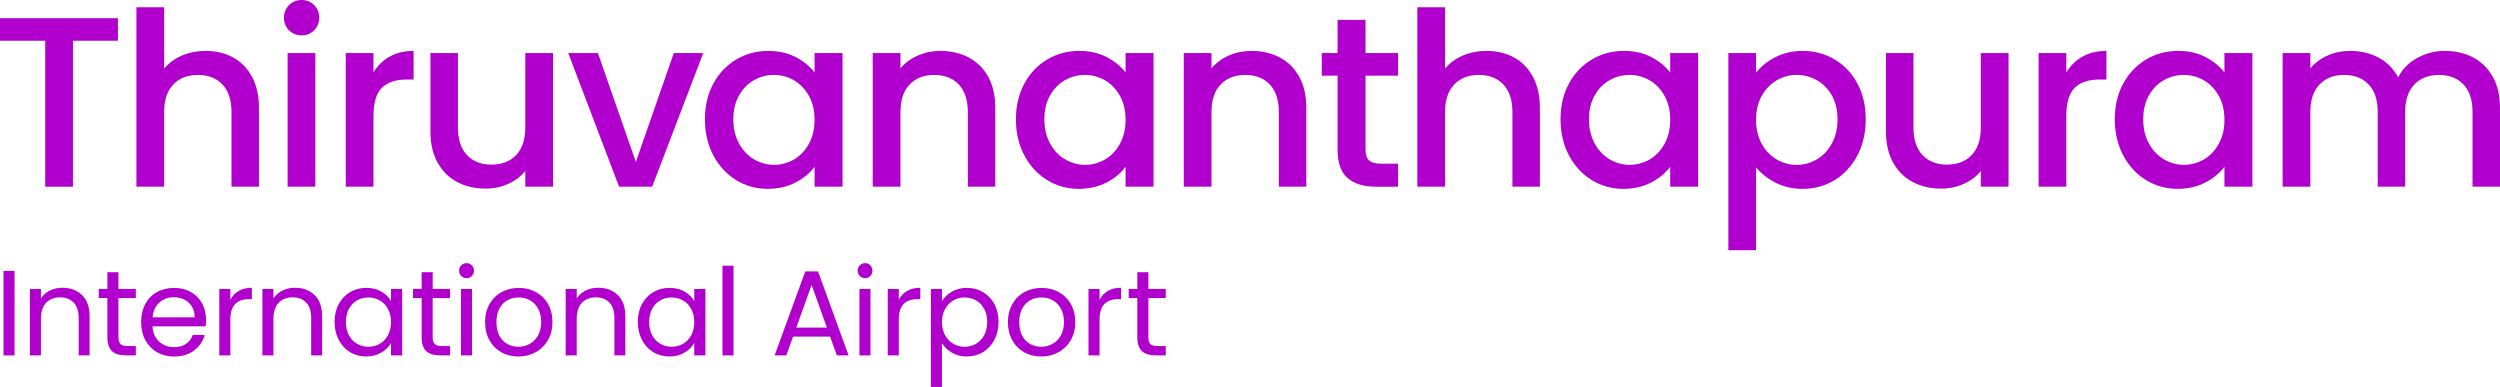
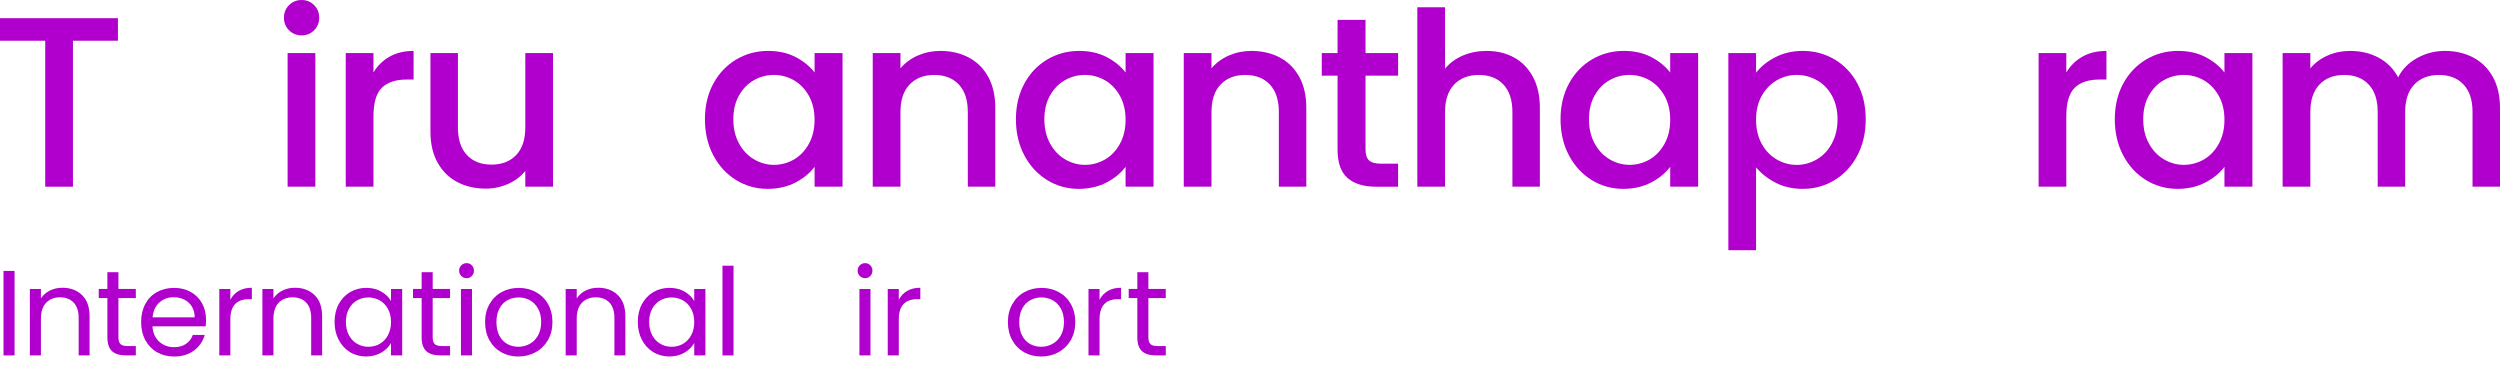
<svg xmlns="http://www.w3.org/2000/svg" width="168" height="26" viewBox="0 0 168 26" fill="none">
  <path d="M7.925 1.222V2.737H4.902V12.546H3.039V2.737H0V1.222H7.925Z" fill="#B100CD" />
-   <path d="M15.663 3.862C16.202 4.155 16.627 4.59 16.937 5.165C17.247 5.74 17.402 6.436 17.402 7.251V12.546H15.556V7.529C15.556 6.726 15.354 6.109 14.952 5.68C14.549 5.251 13.998 5.036 13.302 5.036C12.605 5.036 12.052 5.251 11.643 5.68C11.234 6.109 11.03 6.726 11.03 7.529V12.546H9.167V0.489H11.03V4.611C11.345 4.232 11.746 3.938 12.232 3.731C12.716 3.525 13.248 3.422 13.825 3.422C14.512 3.422 15.125 3.568 15.664 3.861" fill="#B100CD" />
  <path d="M19.425 2.037C19.195 1.808 19.082 1.526 19.082 1.19C19.082 0.854 19.197 0.57 19.425 0.343C19.654 0.114 19.937 0.001 20.274 0.001C20.611 0.001 20.878 0.116 21.108 0.343C21.337 0.57 21.45 0.854 21.45 1.19C21.45 1.526 21.335 1.809 21.108 2.037C20.878 2.265 20.601 2.378 20.274 2.378C19.947 2.378 19.652 2.264 19.425 2.037ZM21.19 12.546H19.327V3.568H21.19V12.546Z" fill="#B100CD" />
  <path d="M26.184 3.805C26.635 3.549 27.172 3.422 27.793 3.422V5.345H27.319C26.589 5.345 26.037 5.53 25.66 5.898C25.285 6.268 25.097 6.908 25.097 7.82V12.545H23.234V3.568H25.097V4.87C25.368 4.415 25.731 4.059 26.184 3.803" fill="#B100CD" />
  <path d="M37.163 3.568V12.546H35.3V11.487C35.005 11.857 34.622 12.146 34.148 12.358C33.673 12.569 33.169 12.675 32.636 12.675C31.928 12.675 31.293 12.529 30.732 12.235C30.171 11.941 29.73 11.508 29.409 10.932C29.087 10.357 28.926 9.662 28.926 8.846V3.568H30.773V8.57C30.773 9.374 30.974 9.99 31.377 10.419C31.781 10.848 32.33 11.062 33.028 11.062C33.726 11.062 34.278 10.848 34.687 10.419C35.096 9.99 35.3 9.374 35.3 8.57V3.568H37.163Z" fill="#B100CD" />
-   <path d="M42.729 10.883L45.279 3.568H47.256L43.824 12.546H41.601L38.187 3.568H40.18L42.729 10.883Z" fill="#B100CD" />
  <path d="M47.934 5.622C48.309 4.927 48.822 4.387 49.47 4C50.118 3.615 50.834 3.421 51.618 3.421C52.326 3.421 52.945 3.56 53.473 3.838C54.001 4.114 54.423 4.46 54.74 4.872V3.568H56.618V12.546H54.74V11.209C54.424 11.633 53.994 11.986 53.449 12.268C52.904 12.55 52.282 12.691 51.586 12.691C50.812 12.691 50.104 12.494 49.461 12.097C48.819 11.7 48.309 11.147 47.934 10.436C47.559 9.725 47.371 8.919 47.371 8.017C47.371 7.115 47.559 6.317 47.934 5.622ZM54.355 6.436C54.098 5.98 53.764 5.632 53.35 5.393C52.935 5.155 52.489 5.035 52.009 5.035C51.529 5.035 51.083 5.152 50.669 5.385C50.254 5.617 49.92 5.96 49.664 6.411C49.407 6.861 49.28 7.396 49.28 8.015C49.28 8.635 49.407 9.178 49.664 9.644C49.92 10.111 50.257 10.467 50.677 10.711C51.096 10.955 51.541 11.078 52.009 11.078C52.478 11.078 52.935 10.958 53.35 10.72C53.764 10.481 54.098 10.131 54.355 9.668C54.611 9.207 54.738 8.666 54.738 8.048C54.738 7.43 54.609 6.891 54.355 6.435" fill="#B100CD" />
  <path d="M65.094 3.862C65.655 4.155 66.093 4.59 66.409 5.164C66.725 5.74 66.883 6.436 66.883 7.25V12.546H65.037V7.528C65.037 6.725 64.837 6.109 64.433 5.68C64.03 5.251 63.479 5.036 62.783 5.036C62.086 5.036 61.533 5.251 61.124 5.68C60.715 6.109 60.511 6.725 60.511 7.528V12.546H58.648V3.568H60.511V4.594C60.815 4.224 61.206 3.937 61.678 3.73C62.153 3.524 62.657 3.421 63.19 3.421C63.898 3.421 64.532 3.568 65.094 3.86" fill="#B100CD" />
  <path d="M68.834 5.622C69.209 4.927 69.721 4.387 70.37 4C71.018 3.615 71.734 3.421 72.518 3.421C73.226 3.421 73.845 3.56 74.373 3.838C74.901 4.114 75.323 4.46 75.639 4.872V3.568H77.518V12.546H75.639V11.209C75.324 11.633 74.894 11.986 74.349 12.268C73.804 12.55 73.182 12.691 72.486 12.691C71.712 12.691 71.004 12.494 70.361 12.097C69.719 11.7 69.209 11.147 68.834 10.436C68.457 9.725 68.27 8.919 68.27 8.017C68.27 7.115 68.459 6.317 68.834 5.622ZM75.256 6.436C75 5.98 74.666 5.632 74.251 5.393C73.836 5.155 73.39 5.035 72.91 5.035C72.431 5.035 71.985 5.152 71.57 5.385C71.155 5.617 70.821 5.96 70.565 6.411C70.309 6.861 70.181 7.396 70.181 8.015C70.181 8.635 70.309 9.178 70.565 9.644C70.821 10.111 71.158 10.467 71.579 10.711C71.998 10.955 72.442 11.078 72.91 11.078C73.379 11.078 73.836 10.958 74.251 10.72C74.664 10.481 75 10.131 75.256 9.668C75.512 9.207 75.639 8.666 75.639 8.048C75.639 7.43 75.511 6.891 75.256 6.435" fill="#B100CD" />
  <path d="M85.995 3.862C86.555 4.155 86.994 4.59 87.31 5.164C87.626 5.74 87.784 6.436 87.784 7.25V12.546H85.938V7.528C85.938 6.725 85.737 6.109 85.334 5.68C84.93 5.251 84.38 5.036 83.683 5.036C82.987 5.036 82.434 5.251 82.025 5.68C81.615 6.109 81.412 6.725 81.412 7.528V12.546H79.549V3.568H81.412V4.594C81.716 4.224 82.107 3.937 82.579 3.73C83.054 3.524 83.558 3.421 84.091 3.421C84.799 3.421 85.433 3.568 85.995 3.86" fill="#B100CD" />
  <path d="M91.764 5.084V10.053C91.764 10.391 91.843 10.632 92 10.779C92.157 10.926 92.427 10.999 92.808 10.999H93.952V12.547H92.481C91.642 12.547 90.999 12.351 90.553 11.96C90.106 11.569 89.884 10.934 89.884 10.053V5.084H88.822V3.568H89.884V1.335H91.764V3.568H93.953V5.084H91.764Z" fill="#B100CD" />
  <path d="M101.74 3.862C102.279 4.155 102.704 4.59 103.014 5.165C103.324 5.74 103.479 6.436 103.479 7.251V12.546H101.634V7.529C101.634 6.726 101.431 6.109 101.029 5.68C100.626 5.251 100.075 5.036 99.379 5.036C98.682 5.036 98.129 5.251 97.72 5.68C97.311 6.109 97.107 6.726 97.107 7.529V12.546H95.244V0.489H97.107V4.611C97.423 4.232 97.823 3.938 98.307 3.731C98.791 3.525 99.322 3.422 99.901 3.422C100.588 3.422 101.201 3.568 101.74 3.861" fill="#B100CD" />
  <path d="M105.431 5.622C105.806 4.927 106.319 4.387 106.967 4C107.615 3.615 108.331 3.421 109.116 3.421C109.823 3.421 110.442 3.56 110.97 3.838C111.498 4.114 111.92 4.46 112.237 4.872V3.568H114.115V12.546H112.237V11.209C111.921 11.633 111.491 11.986 110.946 12.268C110.401 12.55 109.779 12.691 109.083 12.691C108.309 12.691 107.601 12.494 106.958 12.097C106.316 11.7 105.806 11.147 105.431 10.436C105.055 9.725 104.868 8.919 104.868 8.017C104.868 7.115 105.056 6.317 105.431 5.622ZM111.853 6.436C111.597 5.98 111.263 5.632 110.848 5.393C110.433 5.155 109.987 5.035 109.508 5.035C109.028 5.035 108.582 5.152 108.167 5.385C107.752 5.617 107.418 5.96 107.162 6.411C106.906 6.861 106.779 7.396 106.779 8.015C106.779 8.635 106.906 9.178 107.162 9.644C107.418 10.111 107.755 10.467 108.176 10.711C108.595 10.955 109.039 11.078 109.508 11.078C109.976 11.078 110.433 10.958 110.848 10.72C111.261 10.481 111.597 10.131 111.853 9.668C112.109 9.207 112.237 8.666 112.237 8.048C112.237 7.43 112.108 6.891 111.853 6.435" fill="#B100CD" />
  <path d="M119.299 3.845C119.844 3.563 120.459 3.421 121.146 3.421C121.93 3.421 122.646 3.615 123.295 4C123.943 4.385 124.453 4.926 124.822 5.622C125.191 6.316 125.377 7.115 125.377 8.017C125.377 8.919 125.191 9.725 124.822 10.436C124.451 11.147 123.942 11.702 123.295 12.097C122.646 12.494 121.93 12.691 121.146 12.691C120.459 12.691 119.849 12.553 119.316 12.276C118.782 12 118.346 11.655 118.008 11.242V16.814H116.145V3.568H118.008V4.888C118.323 4.476 118.754 4.127 119.299 3.845ZM123.098 6.411C122.842 5.96 122.503 5.617 122.084 5.385C121.665 5.15 121.215 5.035 120.737 5.035C120.258 5.035 119.824 5.155 119.405 5.393C118.986 5.633 118.648 5.98 118.391 6.436C118.135 6.892 118.008 7.43 118.008 8.049C118.008 8.669 118.135 9.209 118.391 9.671C118.648 10.132 118.986 10.482 119.405 10.722C119.824 10.961 120.268 11.081 120.737 11.081C121.205 11.081 121.665 10.958 122.084 10.714C122.503 10.47 122.842 10.114 123.098 9.647C123.354 9.18 123.481 8.636 123.481 8.018C123.481 7.4 123.353 6.864 123.098 6.413" fill="#B100CD" />
-   <path d="M134.974 3.568V12.546H133.111V11.487C132.817 11.857 132.433 12.146 131.959 12.358C131.485 12.569 130.981 12.675 130.447 12.675C129.74 12.675 129.105 12.529 128.543 12.235C127.983 11.941 127.541 11.508 127.22 10.932C126.899 10.357 126.737 9.662 126.737 8.846V3.568H128.585V8.57C128.585 9.374 128.786 9.99 129.189 10.419C129.592 10.848 130.142 11.062 130.839 11.062C131.537 11.062 132.089 10.848 132.498 10.419C132.907 9.99 133.111 9.374 133.111 8.57V3.568H134.974Z" fill="#B100CD" />
  <path d="M139.944 3.805C140.395 3.549 140.932 3.422 141.553 3.422V5.345H141.079C140.348 5.345 139.796 5.53 139.42 5.898C139.043 6.268 138.856 6.908 138.856 7.82V12.545H136.994V3.568H138.856V4.87C139.128 4.415 139.491 4.059 139.944 3.803" fill="#B100CD" />
  <path d="M142.677 5.622C143.054 4.927 143.565 4.387 144.213 4C144.861 3.615 145.577 3.421 146.362 3.421C147.069 3.421 147.688 3.56 148.216 3.838C148.744 4.114 149.166 4.46 149.483 4.872V3.568H151.361V12.546H149.483V11.209C149.167 11.633 148.737 11.986 148.192 12.268C147.647 12.55 147.026 12.691 146.329 12.691C145.555 12.691 144.847 12.494 144.204 12.097C143.562 11.7 143.052 11.147 142.677 10.436C142.302 9.725 142.114 8.919 142.114 8.017C142.114 7.115 142.302 6.317 142.677 5.622ZM149.099 6.436C148.843 5.98 148.508 5.632 148.094 5.393C147.681 5.155 147.234 5.035 146.754 5.035C146.274 5.035 145.828 5.152 145.413 5.385C144.999 5.617 144.664 5.96 144.408 6.411C144.152 6.861 144.025 7.396 144.025 8.015C144.025 8.635 144.152 9.178 144.408 9.644C144.664 10.111 145.001 10.467 145.422 10.711C145.841 10.955 146.285 11.078 146.754 11.078C147.222 11.078 147.679 10.958 148.094 10.72C148.508 10.481 148.843 10.131 149.099 9.668C149.355 9.207 149.483 8.666 149.483 8.048C149.483 7.43 149.354 6.891 149.099 6.435" fill="#B100CD" />
  <path d="M166.194 3.862C166.754 4.155 167.196 4.59 167.517 5.164C167.839 5.74 168 6.436 168 7.25V12.546H166.154V7.528C166.154 6.725 165.953 6.109 165.55 5.68C165.146 5.251 164.597 5.036 163.899 5.036C163.201 5.036 162.649 5.251 162.24 5.68C161.831 6.109 161.627 6.725 161.627 7.528V12.546H159.782V7.528C159.782 6.725 159.581 6.109 159.177 5.68C158.774 5.251 158.223 5.036 157.527 5.036C156.83 5.036 156.277 5.251 155.868 5.68C155.459 6.109 155.255 6.725 155.255 7.528V12.546H153.392V3.568H155.255V4.594C155.559 4.224 155.947 3.937 156.416 3.73C156.884 3.524 157.385 3.421 157.919 3.421C158.638 3.421 159.281 3.574 159.847 3.877C160.413 4.182 160.849 4.621 161.155 5.197C161.426 4.654 161.851 4.222 162.429 3.901C163.006 3.581 163.626 3.421 164.291 3.421C164.999 3.421 165.633 3.568 166.195 3.86" fill="#B100CD" />
  <path d="M0.978 18.206H0.235V23.884H0.978V18.206Z" fill="#B100CD" />
  <path d="M5.513 19.83C5.85 20.159 6.02 20.633 6.02 21.251V23.882H5.286V21.357C5.286 20.913 5.174 20.571 4.95 20.335C4.726 20.099 4.422 19.981 4.034 19.981C3.646 19.981 3.331 20.104 3.099 20.348C2.867 20.592 2.75 20.948 2.75 21.415V23.883H2.007V19.419H2.75V20.054C2.898 19.826 3.099 19.651 3.351 19.525C3.604 19.399 3.883 19.337 4.189 19.337C4.734 19.337 5.174 19.501 5.512 19.83" fill="#B100CD" />
  <path d="M7.958 20.03V22.661C7.958 22.878 8.005 23.03 8.097 23.121C8.189 23.211 8.35 23.255 8.579 23.255H9.127V23.881H8.457C8.043 23.881 7.733 23.787 7.526 23.596C7.319 23.406 7.216 23.094 7.216 22.659V20.029H6.636V19.417H7.216V18.293H7.959V19.417H9.127V20.029H7.959L7.958 20.03Z" fill="#B100CD" />
  <path d="M13.824 21.928H10.245C10.272 22.367 10.424 22.712 10.698 22.959C10.973 23.206 11.307 23.33 11.699 23.33C12.02 23.33 12.289 23.255 12.503 23.106C12.718 22.956 12.87 22.757 12.956 22.507H13.757C13.637 22.936 13.398 23.285 13.038 23.554C12.679 23.823 12.231 23.958 11.698 23.958C11.273 23.958 10.892 23.863 10.558 23.673C10.223 23.483 9.961 23.213 9.77 22.863C9.579 22.513 9.484 22.106 9.484 21.645C9.484 21.183 9.577 20.778 9.761 20.431C9.947 20.084 10.207 19.816 10.541 19.628C10.877 19.44 11.262 19.347 11.698 19.347C12.134 19.347 12.499 19.439 12.824 19.624C13.151 19.809 13.403 20.063 13.58 20.386C13.757 20.709 13.846 21.075 13.846 21.481C13.846 21.622 13.838 21.772 13.822 21.928M12.892 20.596C12.766 20.393 12.597 20.238 12.381 20.132C12.166 20.026 11.928 19.974 11.667 19.974C11.29 19.974 10.97 20.094 10.707 20.332C10.442 20.572 10.292 20.902 10.254 21.326H13.081C13.081 21.044 13.018 20.801 12.892 20.598" fill="#B100CD" />
  <path d="M16.039 19.549C16.281 19.408 16.577 19.337 16.925 19.337V20.104H16.73C15.896 20.104 15.48 20.555 15.48 21.456V23.883H14.737V19.419H15.48V20.145C15.61 19.889 15.797 19.692 16.041 19.549" fill="#B100CD" />
  <path d="M21.14 19.83C21.477 20.159 21.647 20.633 21.647 21.251V23.882H20.911V21.357C20.911 20.913 20.799 20.571 20.576 20.335C20.352 20.099 20.048 19.981 19.66 19.981C19.272 19.981 18.956 20.104 18.724 20.348C18.492 20.592 18.376 20.948 18.376 21.415V23.883H17.633V19.419H18.376V20.054C18.523 19.826 18.724 19.651 18.977 19.525C19.231 19.399 19.51 19.337 19.814 19.337C20.359 19.337 20.801 19.501 21.138 19.83" fill="#B100CD" />
  <path d="M22.762 20.433C22.948 20.089 23.203 19.821 23.527 19.63C23.851 19.44 24.212 19.345 24.61 19.345C25.007 19.345 25.341 19.43 25.63 19.598C25.919 19.766 26.134 19.977 26.276 20.233V19.419H27.027V23.883H26.276V23.051C26.128 23.312 25.909 23.529 25.617 23.699C25.326 23.87 24.987 23.956 24.6 23.956C24.212 23.956 23.842 23.859 23.521 23.663C23.2 23.468 22.946 23.193 22.761 22.84C22.575 22.487 22.483 22.085 22.483 21.634C22.483 21.184 22.575 20.778 22.761 20.433M26.072 20.762C25.936 20.512 25.752 20.32 25.521 20.188C25.289 20.055 25.035 19.989 24.757 19.989C24.478 19.989 24.226 20.054 23.997 20.184C23.767 20.313 23.585 20.504 23.449 20.754C23.313 21.004 23.245 21.297 23.245 21.633C23.245 21.969 23.313 22.272 23.449 22.525C23.585 22.778 23.767 22.971 23.997 23.104C24.226 23.238 24.478 23.303 24.757 23.303C25.035 23.303 25.289 23.236 25.521 23.104C25.752 22.971 25.936 22.778 26.072 22.525C26.207 22.272 26.276 21.977 26.276 21.642C26.276 21.306 26.207 21.012 26.072 20.762Z" fill="#B100CD" />
  <path d="M29.076 20.03V22.661C29.076 22.878 29.122 23.03 29.214 23.121C29.306 23.211 29.468 23.255 29.697 23.255H30.245V23.881H29.575C29.16 23.881 28.85 23.787 28.644 23.596C28.437 23.406 28.334 23.094 28.334 22.659V20.029H27.753V19.417H28.334V18.293H29.077V19.417H30.245V20.029H29.077L29.076 20.03Z" fill="#B100CD" />
  <path d="M30.999 18.547C30.902 18.45 30.852 18.329 30.852 18.188C30.852 18.047 30.902 17.927 30.999 17.83C31.097 17.733 31.217 17.683 31.359 17.683C31.5 17.683 31.611 17.733 31.706 17.83C31.8 17.927 31.849 18.047 31.849 18.188C31.849 18.329 31.8 18.45 31.706 18.547C31.611 18.644 31.495 18.694 31.359 18.694C31.223 18.694 31.097 18.644 30.999 18.547ZM31.718 23.883H30.975V19.419H31.718V23.883Z" fill="#B100CD" />
  <path d="M33.689 23.672C33.349 23.481 33.082 23.212 32.888 22.861C32.694 22.511 32.598 22.105 32.598 21.643C32.598 21.182 32.697 20.784 32.896 20.434C33.094 20.084 33.366 19.814 33.709 19.628C34.051 19.44 34.436 19.347 34.861 19.347C35.286 19.347 35.671 19.442 36.013 19.628C36.356 19.816 36.628 20.082 36.826 20.431C37.024 20.778 37.124 21.183 37.124 21.645C37.124 22.106 37.023 22.513 36.817 22.863C36.613 23.213 36.336 23.484 35.988 23.673C35.639 23.863 35.252 23.958 34.827 23.958C34.402 23.958 34.027 23.863 33.688 23.673M35.581 23.117C35.815 22.991 36.005 22.805 36.149 22.555C36.294 22.305 36.366 22.002 36.366 21.642C36.366 21.282 36.295 20.98 36.153 20.73C36.012 20.48 35.826 20.294 35.599 20.171C35.369 20.049 35.121 19.988 34.855 19.988C34.589 19.988 34.334 20.049 34.108 20.171C33.882 20.293 33.7 20.479 33.564 20.73C33.428 20.98 33.361 21.284 33.361 21.642C33.361 22 33.427 22.312 33.56 22.562C33.693 22.812 33.872 22.998 34.095 23.12C34.319 23.241 34.564 23.303 34.831 23.303C35.099 23.303 35.348 23.241 35.583 23.116" fill="#B100CD" />
  <path d="M41.517 19.83C41.856 20.159 42.024 20.633 42.024 21.251V23.882H41.288V21.357C41.288 20.913 41.176 20.571 40.954 20.335C40.73 20.099 40.426 19.981 40.038 19.981C39.65 19.981 39.335 20.104 39.103 20.348C38.87 20.592 38.756 20.948 38.756 21.415V23.883H38.013V19.419H38.756V20.054C38.903 19.826 39.103 19.651 39.356 19.525C39.609 19.399 39.888 19.337 40.194 19.337C40.739 19.337 41.179 19.501 41.517 19.83Z" fill="#B100CD" />
  <path d="M43.14 20.433C43.325 20.089 43.58 19.821 43.904 19.63C44.228 19.44 44.589 19.345 44.987 19.345C45.385 19.345 45.719 19.43 46.008 19.598C46.296 19.766 46.511 19.977 46.653 20.233V19.419H47.405V23.883H46.653V23.051C46.506 23.312 46.286 23.529 45.995 23.699C45.703 23.87 45.365 23.956 44.977 23.956C44.589 23.956 44.22 23.859 43.898 23.663C43.577 23.468 43.324 23.193 43.138 22.84C42.953 22.487 42.861 22.085 42.861 21.634C42.861 21.184 42.953 20.778 43.138 20.433M46.449 20.762C46.313 20.512 46.129 20.32 45.898 20.188C45.666 20.055 45.413 19.989 45.134 19.989C44.855 19.989 44.603 20.054 44.374 20.184C44.145 20.313 43.962 20.504 43.826 20.754C43.69 21.004 43.622 21.297 43.622 21.633C43.622 21.969 43.69 22.272 43.826 22.525C43.962 22.778 44.145 22.971 44.374 23.104C44.603 23.238 44.855 23.303 45.134 23.303C45.413 23.303 45.666 23.236 45.898 23.104C46.129 22.971 46.313 22.778 46.449 22.525C46.585 22.272 46.654 21.977 46.654 21.642C46.654 21.306 46.586 21.012 46.449 20.762Z" fill="#B100CD" />
  <path d="M49.293 17.855H48.55V23.883H49.293V17.855Z" fill="#B100CD" />
-   <path d="M55.78 22.62H53.296L52.839 23.883H52.055L54.114 18.238H54.972L57.023 23.883H56.239L55.782 22.62H55.78ZM55.568 22.017L54.539 19.149L53.51 22.017H55.569H55.568Z" fill="#B100CD" />
  <path d="M57.779 18.547C57.681 18.45 57.631 18.329 57.631 18.188C57.631 18.047 57.681 17.927 57.779 17.83C57.876 17.733 57.996 17.683 58.138 17.683C58.28 17.683 58.39 17.733 58.485 17.83C58.58 17.927 58.628 18.047 58.628 18.188C58.628 18.329 58.58 18.45 58.485 18.547C58.39 18.644 58.274 18.694 58.138 18.694C58.002 18.694 57.876 18.644 57.779 18.547ZM58.496 23.883H57.753V19.419H58.496V23.883Z" fill="#B100CD" />
  <path d="M60.959 19.549C61.202 19.408 61.497 19.337 61.846 19.337V20.104H61.649C60.815 20.104 60.399 20.555 60.399 21.456V23.883H59.656V19.419H60.399V20.145C60.529 19.889 60.716 19.692 60.959 19.549Z" fill="#B100CD" />
-   <path d="M63.958 19.602C64.249 19.431 64.587 19.345 64.975 19.345C65.363 19.345 65.734 19.44 66.058 19.63C66.382 19.821 66.637 20.088 66.822 20.433C67.008 20.778 67.1 21.179 67.1 21.634C67.1 22.09 67.006 22.487 66.822 22.84C66.637 23.193 66.382 23.468 66.058 23.663C65.734 23.857 65.373 23.956 64.975 23.956C64.578 23.956 64.258 23.87 63.966 23.699C63.674 23.529 63.452 23.315 63.299 23.06V26.001H62.556V19.419H63.299V20.241C63.447 19.986 63.666 19.773 63.958 19.602ZM66.136 20.755C66 20.505 65.816 20.315 65.584 20.185C65.352 20.055 65.098 19.989 64.82 19.989C64.541 19.989 64.296 20.055 64.064 20.189C63.831 20.322 63.648 20.515 63.509 20.768C63.37 21.02 63.301 21.313 63.301 21.643C63.301 21.973 63.37 22.274 63.509 22.526C63.648 22.779 63.833 22.972 64.064 23.105C64.296 23.239 64.546 23.304 64.82 23.304C65.093 23.304 65.352 23.238 65.584 23.105C65.816 22.972 65.999 22.779 66.136 22.526C66.272 22.274 66.34 21.977 66.34 21.634C66.34 21.291 66.272 21.005 66.136 20.755Z" fill="#B100CD" />
  <path d="M68.823 23.672C68.482 23.481 68.216 23.212 68.022 22.861C67.828 22.511 67.731 22.105 67.731 21.643C67.731 21.182 67.831 20.784 68.03 20.434C68.228 20.084 68.5 19.814 68.843 19.628C69.185 19.44 69.57 19.347 69.995 19.347C70.419 19.347 70.805 19.442 71.147 19.628C71.49 19.816 71.761 20.082 71.96 20.431C72.158 20.778 72.258 21.183 72.258 21.645C72.258 22.106 72.156 22.513 71.952 22.863C71.749 23.213 71.471 23.484 71.123 23.673C70.775 23.863 70.387 23.958 69.962 23.958C69.538 23.958 69.162 23.863 68.823 23.673M70.714 23.117C70.947 22.991 71.137 22.805 71.281 22.555C71.426 22.305 71.498 22.002 71.498 21.642C71.498 21.282 71.427 20.98 71.286 20.73C71.144 20.48 70.959 20.294 70.731 20.171C70.502 20.049 70.254 19.988 69.988 19.988C69.722 19.988 69.467 20.049 69.24 20.171C69.014 20.293 68.833 20.479 68.697 20.73C68.561 20.98 68.493 21.284 68.493 21.642C68.493 22 68.559 22.312 68.693 22.562C68.826 22.812 69.004 22.998 69.228 23.12C69.451 23.241 69.696 23.303 69.964 23.303C70.231 23.303 70.48 23.241 70.715 23.116" fill="#B100CD" />
  <path d="M74.449 19.549C74.691 19.408 74.987 19.337 75.335 19.337V20.104H75.14C74.306 20.104 73.89 20.555 73.89 21.456V23.883H73.147V19.419H73.89V20.145C74.02 19.889 74.207 19.692 74.451 19.549" fill="#B100CD" />
  <path d="M77.171 20.03V22.661C77.171 22.878 77.218 23.03 77.31 23.121C77.402 23.211 77.563 23.255 77.793 23.255H78.34V23.881H77.671C77.257 23.881 76.946 23.787 76.739 23.596C76.531 23.406 76.428 23.094 76.428 22.659V20.029H75.848V19.417H76.428V18.293H77.171V19.417H78.339V20.029H77.171V20.03Z" fill="#B100CD" />
</svg>